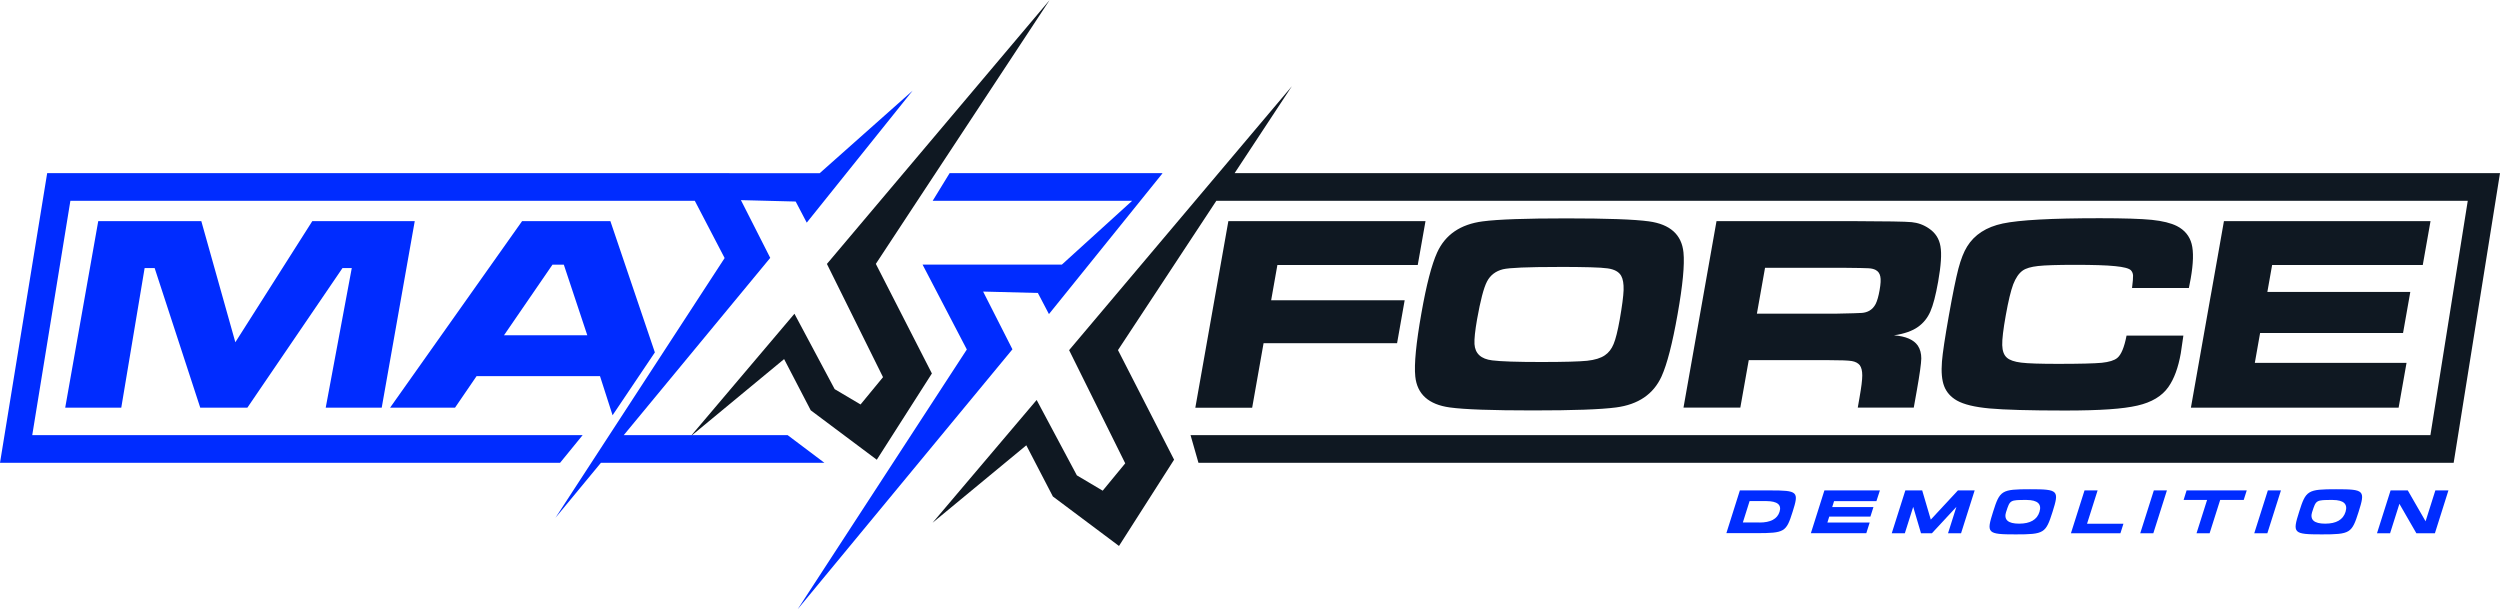
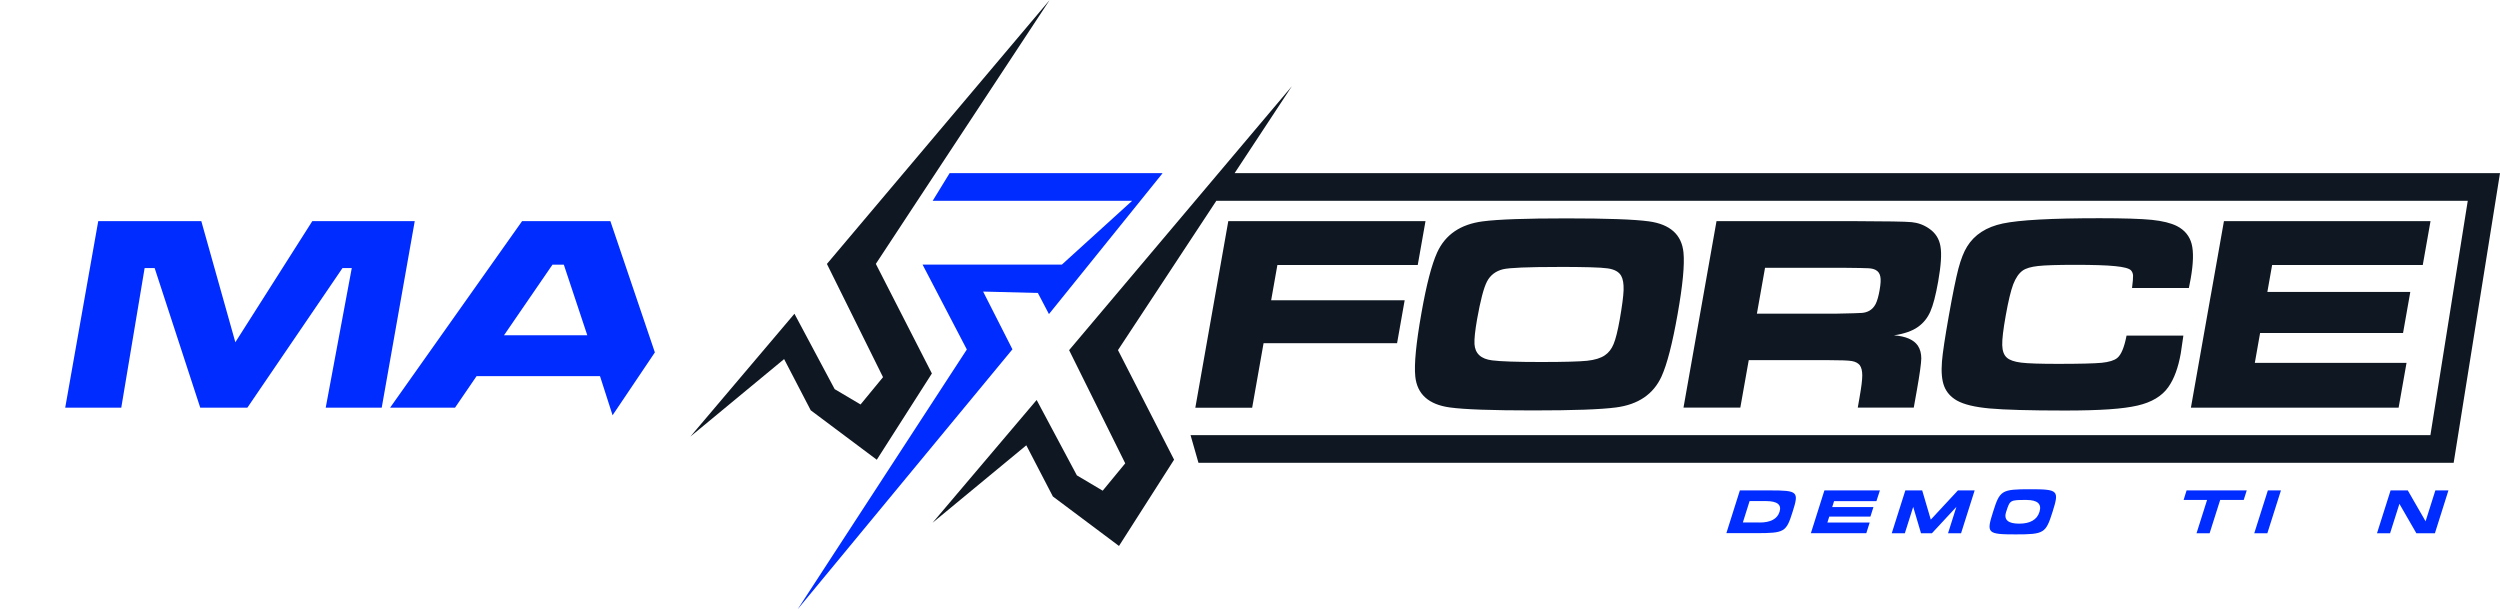
<svg xmlns="http://www.w3.org/2000/svg" id="Layer_1" data-name="Layer 1" viewBox="0 0 445.09 108.47">
  <defs>
    <style> .cls-1, .cls-2 { fill: #002cff; } .cls-2, .cls-3 { fill-rule: evenodd; } .cls-4, .cls-3 { fill: #0f1822; } </style>
  </defs>
  <polygon class="cls-3" points="219.81 30.82 230 15.35 190.34 62.34 200.33 82.49 196.32 87.36 191.72 84.63 184.56 71.21 166.03 93.07 182.72 79.28 187.45 88.39 199.22 97.2 209.03 81.84 199.04 62.33 206.44 51.1 209.69 46.16 216.55 35.75 439.35 35.75 432.7 77.47 211.96 77.47 213.37 82.4 436.84 82.4 445.09 30.82 219.81 30.82" />
  <polygon class="cls-3" points="163.32 35.75 166.57 30.82 186.88 0 147.22 46.99 157.21 67.15 153.21 72.01 148.6 69.28 141.44 55.86 122.91 77.73 139.6 63.93 144.34 73.05 156.1 81.85 165.91 66.49 155.93 46.98 163.32 35.75" />
  <polygon class="cls-2" points="166.05 35.75 201.56 35.75 189.05 47.11 164.25 47.11 172.13 62.22 142.01 108.47 180.25 62.19 175.03 51.91 184.78 52.16 186.75 55.92 207 30.82 206.77 31.02 206.97 30.82 169.07 30.82 166.05 35.75" />
-   <path class="cls-4" d="M395.93,39.37h36.79l-1.38,7.81h-26.82l-.85,4.8h25.45l-1.29,7.3h-25.45l-.94,5.32h27.01l-1.41,7.98h-36.98l3.43-19.39.22-1.21.85-4.8.23-1.29,1.15-6.52h0ZM218.68,39.37h35.11l-1.38,7.81h-24.99l-1.11,6.28h23.77l-1.35,7.64h-23.77l-2.03,11.49h-10.12l5.88-33.21h0ZM278.87,38.88c-7.18,0-12.15.17-14.89.53-3.97.52-6.67,2.37-8.11,5.53-.98,2.15-1.92,5.76-2.81,10.83-.94,5.32-1.31,9.07-1.09,11.24.32,3.16,2.37,5.01,6.15,5.53,2.63.36,7.56.53,14.8.53s12.03-.17,14.79-.53c3.97-.52,6.67-2.37,8.11-5.53.98-2.17,1.93-5.85,2.85-11.05.92-5.17,1.27-8.85,1.05-11.02-.32-3.16-2.37-5.01-6.15-5.53-2.63-.36-7.53-.53-14.7-.53h0ZM277.36,47.52c4.7,0,7.66.08,8.86.26,1.2.17,2.01.61,2.41,1.33.32.57.46,1.41.43,2.53-.04,1.12-.27,2.87-.69,5.26-.36,2.02-.72,3.46-1.09,4.35-.36.88-.88,1.55-1.55,2-.74.51-1.79.83-3.16.98-1.37.14-4.09.22-8.16.22-4.35,0-7.26-.1-8.74-.29-2-.24-3.05-1.21-3.16-2.9-.05-.91.11-2.38.46-4.4.6-3.36,1.18-5.61,1.77-6.74.59-1.13,1.54-1.85,2.84-2.18,1.14-.27,4.39-.41,9.76-.41h0ZM299.72,72.58l5.88-33.21h24.46c5.74.02,9.16.07,10.28.18,1.12.11,2.15.48,3.09,1.13,1.13.76,1.81,1.81,2.04,3.16.24,1.34.1,3.44-.41,6.31-.43,2.42-.89,4.19-1.39,5.32-.5,1.14-1.23,2.04-2.18,2.72-1.02.73-2.45,1.24-4.3,1.51,2.1.16,3.51.77,4.25,1.83.42.63.62,1.4.62,2.29-.02.91-.28,2.79-.79,5.66l-.55,3.09h-9.97l.31-1.78c.33-1.85.49-3.16.49-3.95,0-.79-.14-1.4-.44-1.82-.31-.38-.78-.63-1.41-.74-.64-.11-2.01-.16-4.1-.16h-14.26l-1.5,8.45h-10.12ZM312.8,55.84h14.23c2.49-.05,3.98-.09,4.47-.13.48-.04.92-.17,1.3-.38.48-.27.86-.68,1.14-1.22.27-.55.51-1.37.7-2.47.19-1.08.24-1.89.12-2.43-.11-.53-.38-.92-.85-1.16-.33-.17-.74-.26-1.23-.29-.48-.03-1.9-.06-4.23-.08h-14.21l-1.45,8.17h0ZM378.6,59.76c-.4,2.08-.95,3.4-1.65,3.97-.53.44-1.46.72-2.77.86-1.31.12-3.91.19-7.78.19-3.15,0-5.33-.07-6.55-.22-1.21-.15-2.06-.44-2.55-.88-.53-.46-.8-1.2-.83-2.23-.03-1.03.18-2.81.63-5.31.45-2.52.89-4.35,1.32-5.51.45-1.15,1-1.97,1.69-2.46.58-.41,1.48-.67,2.73-.81,1.24-.14,3.44-.21,6.61-.21s5.57.07,7.11.23c1.55.15,2.49.4,2.82.74.23.25.36.56.38.93.02.37-.04,1.11-.18,2.22h10.12c.19-.96.29-1.51.32-1.65.48-2.73.54-4.79.17-6.2-.37-1.4-1.24-2.47-2.63-3.18-1.06-.53-2.54-.9-4.46-1.1-1.91-.19-5.01-.29-9.29-.29-8.56,0-14.31.32-17.24.94-2.93.62-5.05,1.99-6.35,4.1-.59.94-1.11,2.26-1.56,3.96-.44,1.7-1.01,4.48-1.69,8.32-.7,3.94-1.11,6.67-1.23,8.18-.15,1.87-.02,3.33.39,4.4.41,1.07,1.17,1.93,2.27,2.56,1.24.7,3.18,1.17,5.82,1.41,2.64.24,7.13.37,13.45.37s10.31-.29,12.86-.88c2.55-.58,4.39-1.69,5.52-3.31,1.02-1.44,1.76-3.45,2.21-6.01.08-.47.24-1.52.46-3.14h-10.12Z" />
+   <path class="cls-4" d="M395.93,39.37h36.79l-1.38,7.81h-26.82l-.85,4.8h25.45l-1.29,7.3h-25.45l-.94,5.32h27.01l-1.41,7.98h-36.98l3.43-19.39.22-1.21.85-4.8.23-1.29,1.15-6.52h0ZM218.68,39.37h35.11l-1.38,7.81h-24.99l-1.11,6.28h23.77l-1.35,7.64h-23.77l-2.03,11.49h-10.12h0ZM278.87,38.88c-7.18,0-12.15.17-14.89.53-3.97.52-6.67,2.37-8.11,5.53-.98,2.15-1.92,5.76-2.81,10.83-.94,5.32-1.31,9.07-1.09,11.24.32,3.16,2.37,5.01,6.15,5.53,2.63.36,7.56.53,14.8.53s12.03-.17,14.79-.53c3.97-.52,6.67-2.37,8.11-5.53.98-2.17,1.93-5.85,2.85-11.05.92-5.17,1.27-8.85,1.05-11.02-.32-3.16-2.37-5.01-6.15-5.53-2.63-.36-7.53-.53-14.7-.53h0ZM277.36,47.52c4.7,0,7.66.08,8.86.26,1.2.17,2.01.61,2.41,1.33.32.57.46,1.41.43,2.53-.04,1.12-.27,2.87-.69,5.26-.36,2.02-.72,3.46-1.09,4.35-.36.88-.88,1.55-1.55,2-.74.51-1.79.83-3.16.98-1.37.14-4.09.22-8.16.22-4.35,0-7.26-.1-8.74-.29-2-.24-3.05-1.21-3.16-2.9-.05-.91.11-2.38.46-4.4.6-3.36,1.18-5.61,1.77-6.74.59-1.13,1.54-1.85,2.84-2.18,1.14-.27,4.39-.41,9.76-.41h0ZM299.72,72.58l5.88-33.21h24.46c5.74.02,9.16.07,10.28.18,1.12.11,2.15.48,3.09,1.13,1.13.76,1.81,1.81,2.04,3.16.24,1.34.1,3.44-.41,6.31-.43,2.42-.89,4.19-1.39,5.32-.5,1.14-1.23,2.04-2.18,2.72-1.02.73-2.45,1.24-4.3,1.51,2.1.16,3.51.77,4.25,1.83.42.63.62,1.4.62,2.29-.02.91-.28,2.79-.79,5.66l-.55,3.09h-9.97l.31-1.78c.33-1.85.49-3.16.49-3.95,0-.79-.14-1.4-.44-1.82-.31-.38-.78-.63-1.41-.74-.64-.11-2.01-.16-4.1-.16h-14.26l-1.5,8.45h-10.12ZM312.8,55.84h14.23c2.49-.05,3.98-.09,4.47-.13.48-.04.92-.17,1.3-.38.48-.27.86-.68,1.14-1.22.27-.55.51-1.37.7-2.47.19-1.08.24-1.89.12-2.43-.11-.53-.38-.92-.85-1.16-.33-.17-.74-.26-1.23-.29-.48-.03-1.9-.06-4.23-.08h-14.21l-1.45,8.17h0ZM378.6,59.76c-.4,2.08-.95,3.4-1.65,3.97-.53.44-1.46.72-2.77.86-1.31.12-3.91.19-7.78.19-3.15,0-5.33-.07-6.55-.22-1.21-.15-2.06-.44-2.55-.88-.53-.46-.8-1.2-.83-2.23-.03-1.03.18-2.81.63-5.31.45-2.52.89-4.35,1.32-5.51.45-1.15,1-1.97,1.69-2.46.58-.41,1.48-.67,2.73-.81,1.24-.14,3.44-.21,6.61-.21s5.57.07,7.11.23c1.55.15,2.49.4,2.82.74.23.25.36.56.38.93.02.37-.04,1.11-.18,2.22h10.12c.19-.96.29-1.51.32-1.65.48-2.73.54-4.79.17-6.2-.37-1.4-1.24-2.47-2.63-3.18-1.06-.53-2.54-.9-4.46-1.1-1.91-.19-5.01-.29-9.29-.29-8.56,0-14.31.32-17.24.94-2.93.62-5.05,1.99-6.35,4.1-.59.94-1.11,2.26-1.56,3.96-.44,1.7-1.01,4.48-1.69,8.32-.7,3.94-1.11,6.67-1.23,8.18-.15,1.87-.02,3.33.39,4.4.41,1.07,1.17,1.93,2.27,2.56,1.24.7,3.18,1.17,5.82,1.41,2.64.24,7.13.37,13.45.37s10.31-.29,12.86-.88c2.55-.58,4.39-1.69,5.52-3.31,1.02-1.44,1.76-3.45,2.21-6.01.08-.47.24-1.52.46-3.14h-10.12Z" />
  <polygon class="cls-1" points="17.49 39.37 35.84 39.37 41.9 60.93 55.6 39.37 73.84 39.37 67.96 72.58 57.99 72.58 62.63 47.72 60.98 47.72 44.04 72.58 35.65 72.58 27.53 47.72 25.75 47.72 21.59 72.58 11.61 72.58 17.49 39.37" />
  <path class="cls-1" d="M109.06,73.93l-2.24-6.97h-21.97l-3.84,5.62h-11.56l23.5-33.21h15.72l7.92,23.37-7.53,11.19h0ZM104.56,59.69l-4.18-12.57h-2.02l-8.63,12.57h14.82Z" />
-   <polygon class="cls-2" points="111.05 77.47 137.13 45.91 131.91 35.63 141.66 35.88 143.63 39.64 162.48 16.14 145.93 30.84 129.86 30.84 129.86 30.82 8.4 30.82 0 82.4 99.71 82.4 103.73 77.47 5.74 77.47 12.53 35.75 123.7 35.75 129.01 45.94 98.89 92.19 106.98 82.4 146.78 82.4 140.23 77.47 111.05 77.47" />
  <g>
    <path class="cls-1" d="M307.35,94.94l2.41-7.63h5.31c5.08,0,5.22.21,4.08,3.81-1.14,3.61-1.41,3.8-6.49,3.8h-5.31ZM313.25,93.03q2.96,0,3.57-1.9t-2.36-1.92h-2.97l-1.2,3.81h2.96Z" />
    <path class="cls-1" d="M325.33,93.03h7.54l-.6,1.9h-9.87s2.41-7.62,2.41-7.62h9.88l-.62,1.91h-7.54l-.33,1.06h7.34l-.54,1.7h-7.33l-.33,1.06Z" />
    <path class="cls-1" d="M351.56,87.31l-2.42,7.63h-2.32l1.49-4.7-4.36,4.7h-1.94l-1.39-4.7-1.49,4.7h-2.33l2.42-7.63h3l1.53,5.2,4.83-5.2h3Z" />
    <path class="cls-1" d="M358.86,95.14c-5.09,0-5.23-.21-4.02-4.02,1.2-3.81,1.49-4.02,6.57-4.02s5.22.21,4.02,4.02c-1.21,3.81-1.48,4.02-6.57,4.02ZM357.16,91.12q-.67,2.11,2.31,2.11t3.63-2.1-2.29-2.12c-2.97,0-2.96,0-3.64,2.11Z" />
-     <path class="cls-1" d="M378.05,93.24l-.54,1.7h-8.81l2.42-7.63h2.33l-1.88,5.93h6.48Z" />
-     <path class="cls-1" d="M385.79,87.31l-2.42,7.63h-2.33l2.42-7.63h2.33Z" />
    <path class="cls-1" d="M399.45,89.01h-4.18l-1.88,5.93h-2.33l1.88-5.93h-4.18l.53-1.7h10.71l-.54,1.7Z" />
    <path class="cls-1" d="M406.09,87.31l-2.42,7.63h-2.33l2.42-7.63h2.33Z" />
-     <path class="cls-1" d="M413.35,95.14c-5.09,0-5.23-.21-4.02-4.02,1.2-3.81,1.49-4.02,6.57-4.02s5.22.21,4.02,4.02c-1.21,3.81-1.48,4.02-6.57,4.02ZM411.65,91.12q-.67,2.11,2.31,2.11t3.63-2.1-2.29-2.12c-2.97,0-2.96,0-3.64,2.11Z" />
    <path class="cls-1" d="M435.91,87.31l-2.41,7.63h-3.3l-3.02-5.24-1.66,5.24h-2.33l2.42-7.63h3.06l3.17,5.5,1.74-5.5h2.33Z" />
  </g>
</svg>